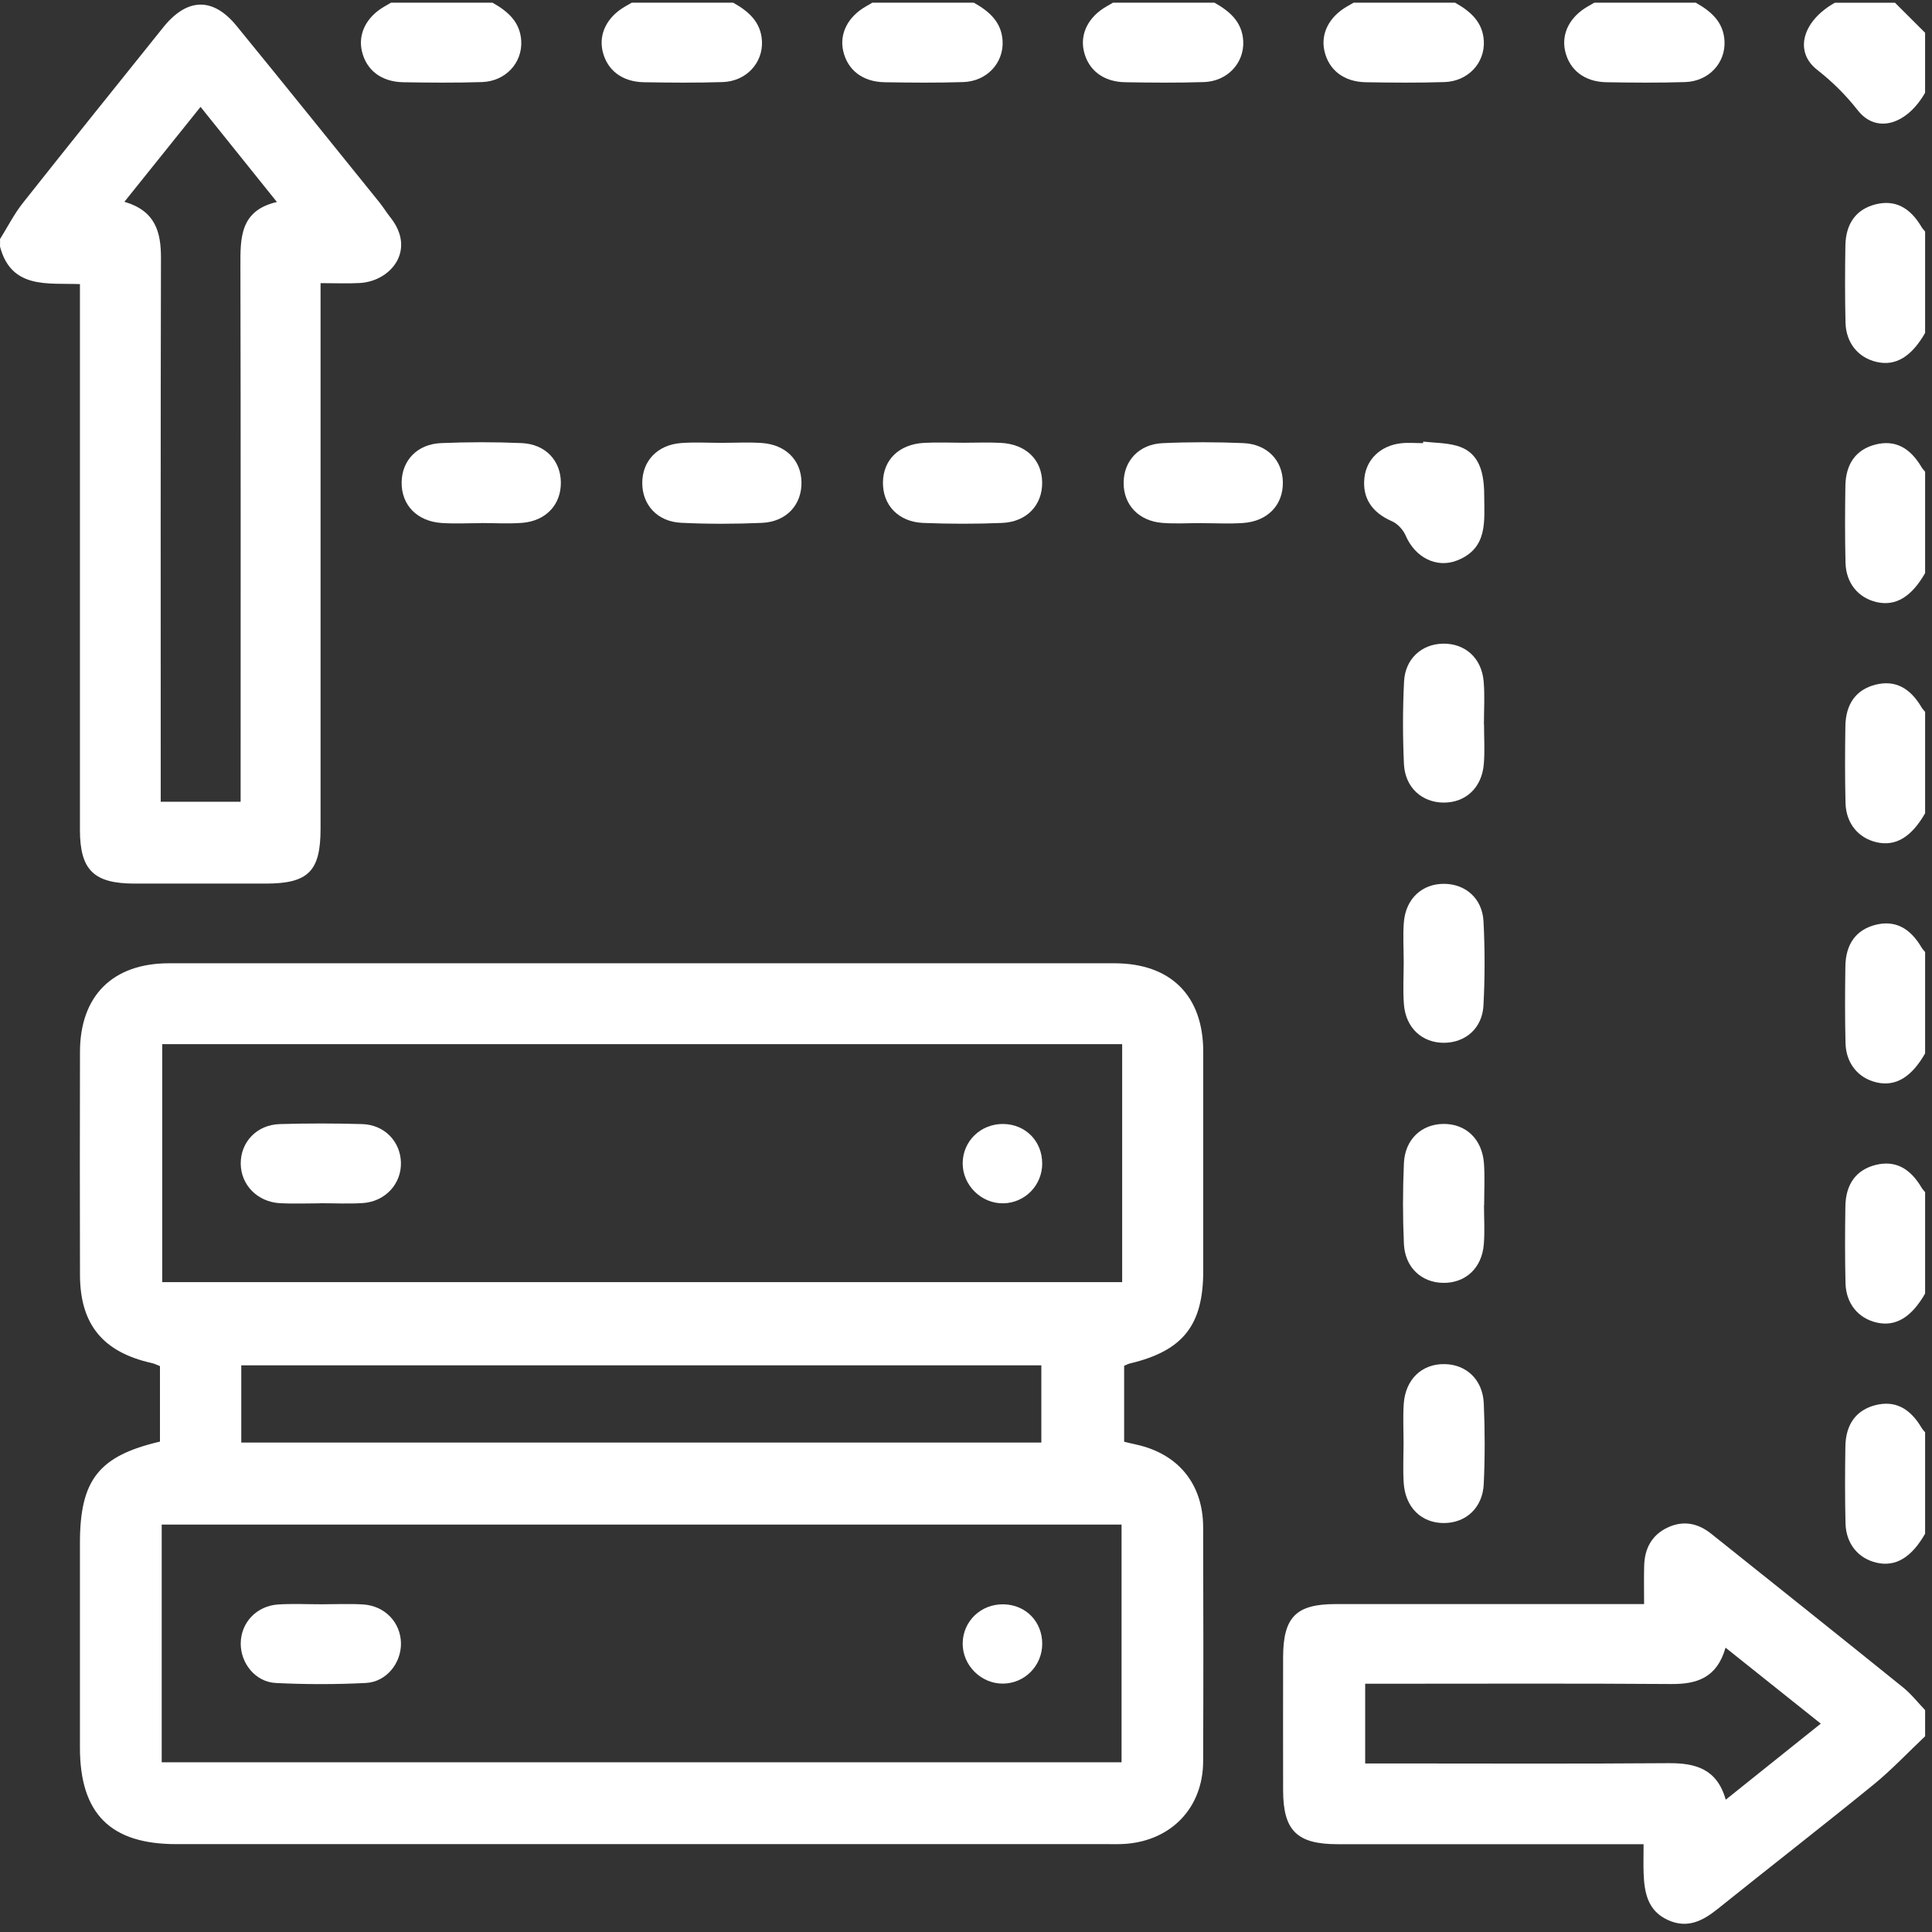
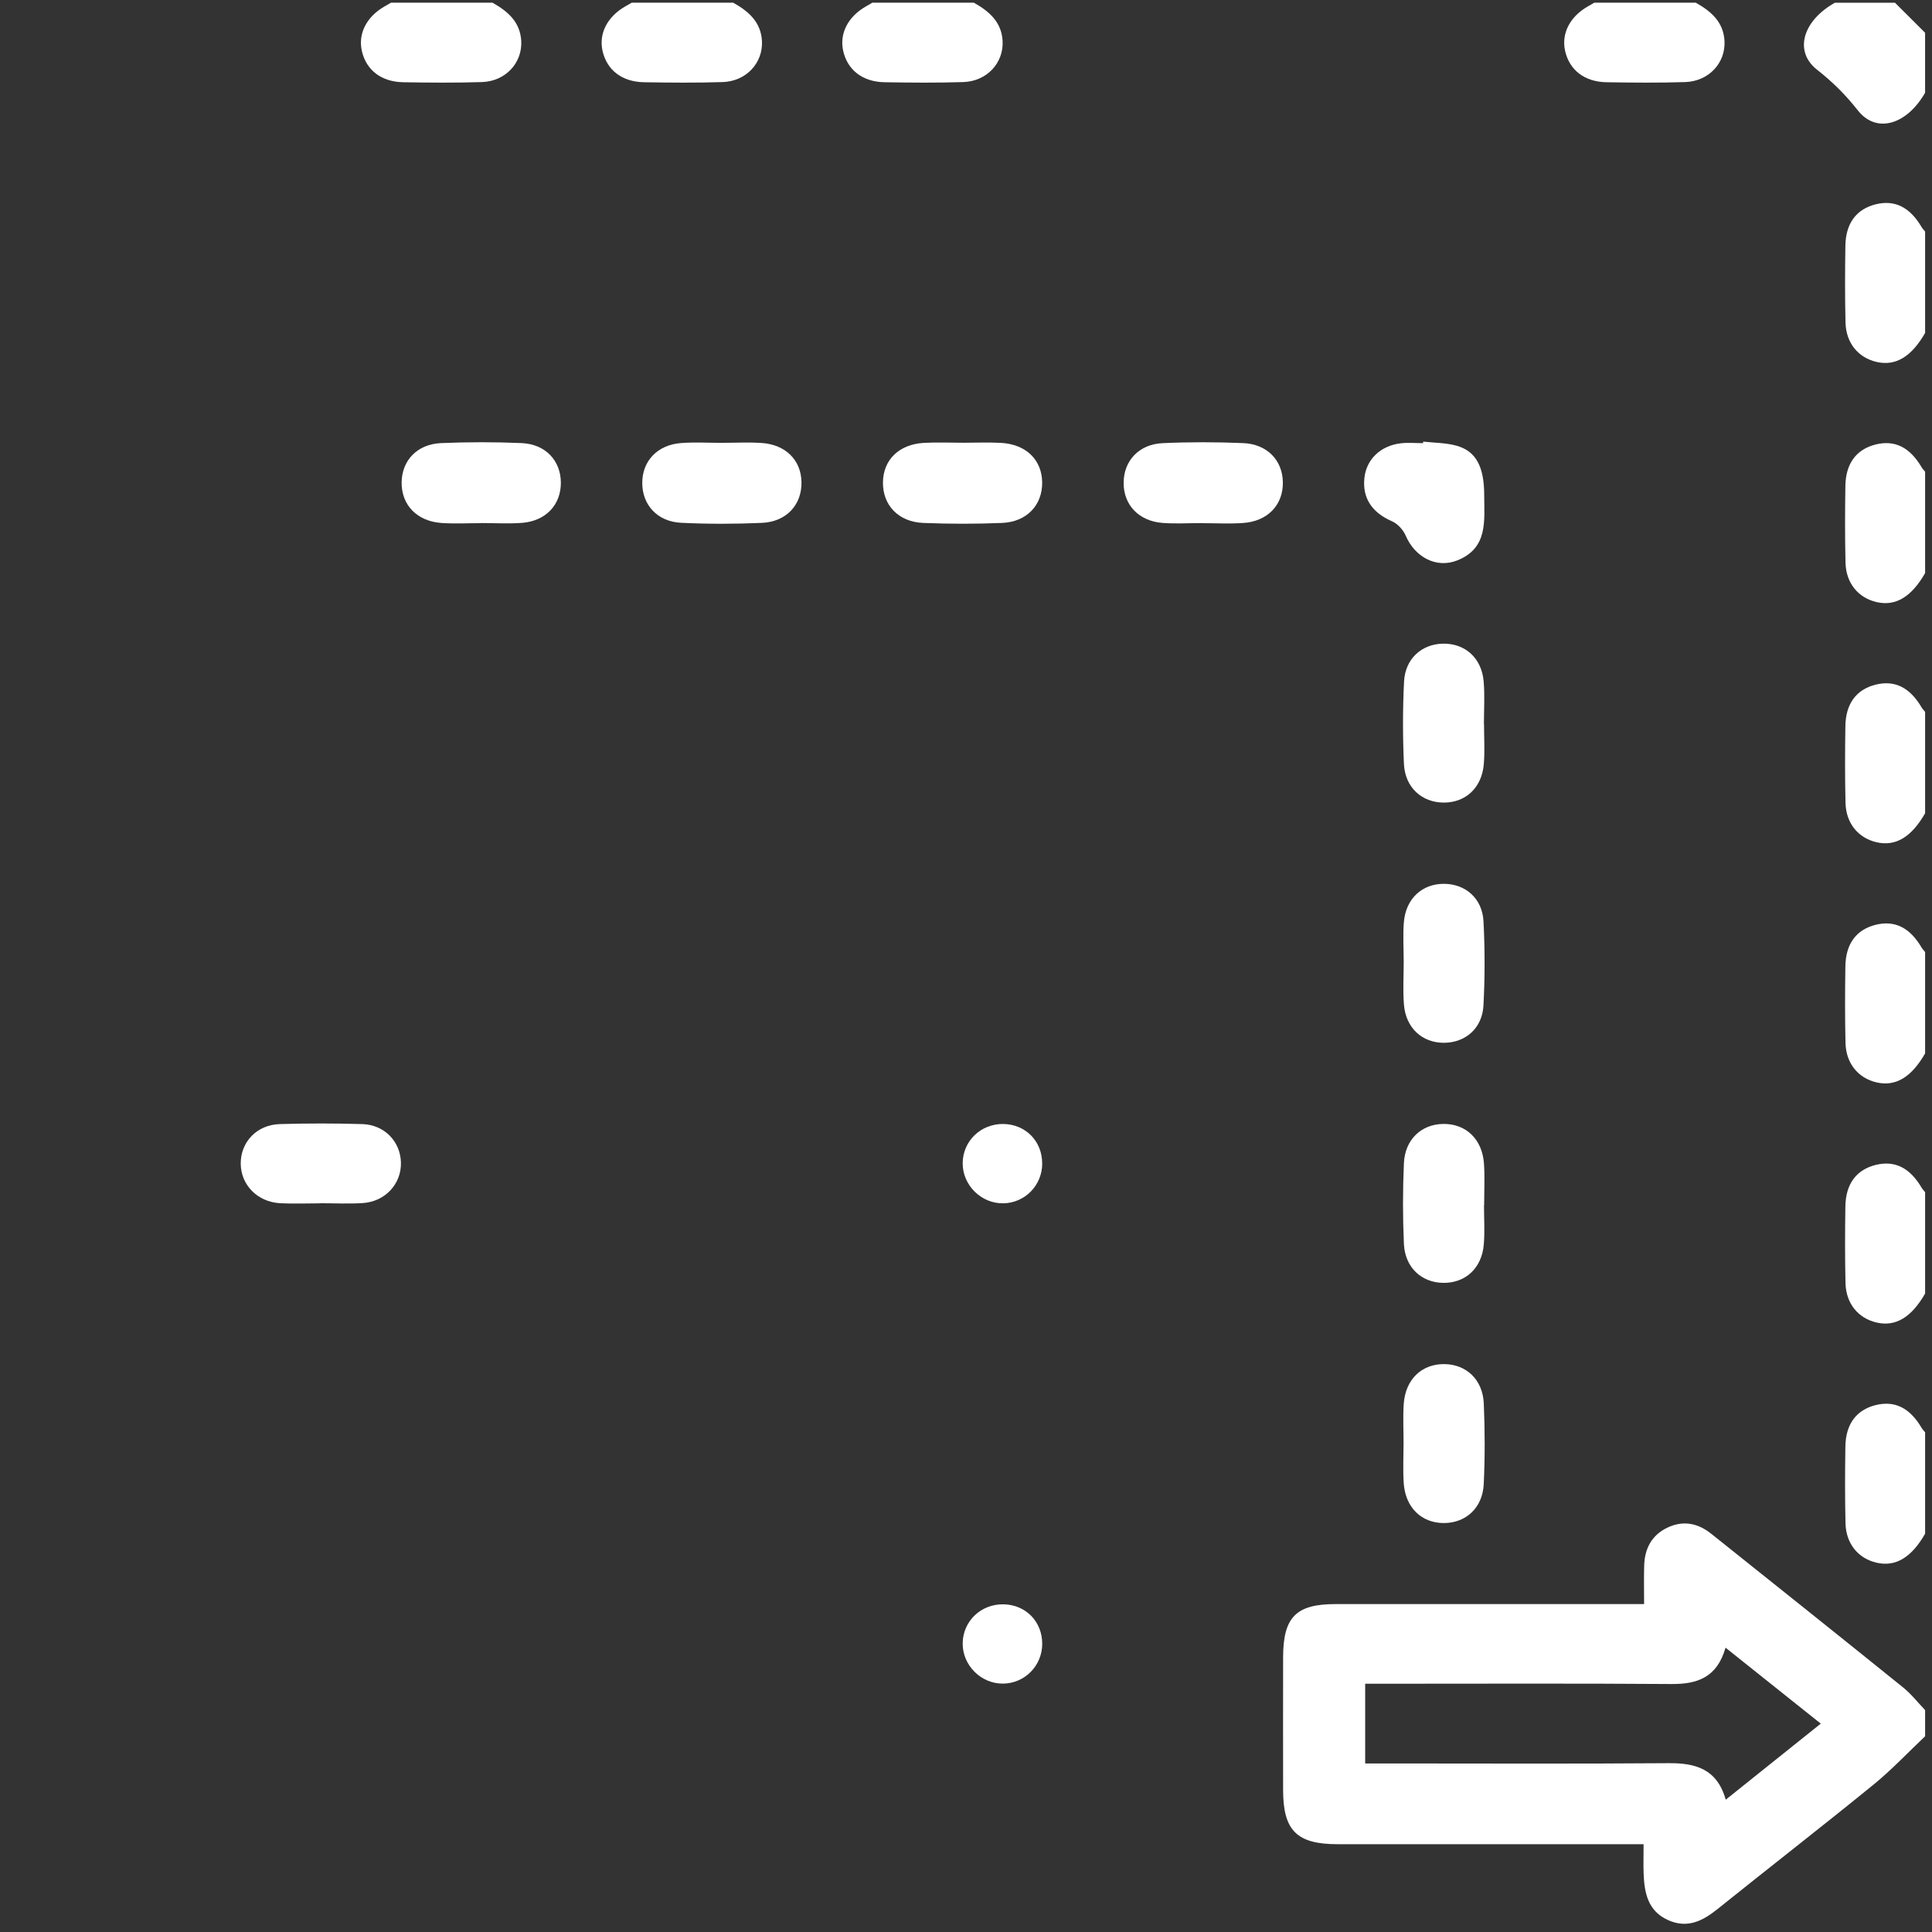
<svg xmlns="http://www.w3.org/2000/svg" width="181" height="181" viewBox="0 0 181 181" fill="none">
  <rect x="0" y="0" width="181" height="181" fill="#333333" stroke="none" />
  <g id="Group 3128">
-     <path id="Vector" d="M0 22.401C0.708 21.273 1.313 20.066 2.134 19.025C6.494 13.512 10.906 8.037 15.303 2.55C17.521 -0.212 19.95 -0.287 22.16 2.422C26.645 7.912 31.087 13.437 35.541 18.953C35.908 19.407 36.211 19.915 36.578 20.372C39.015 23.441 36.616 26.347 33.71 26.514C32.556 26.578 31.394 26.525 30.032 26.525V28.799C30.032 45.077 30.032 61.355 30.032 77.637C30.032 81.625 28.885 82.775 24.912 82.779C20.806 82.779 16.696 82.783 12.59 82.779C8.783 82.775 7.489 81.504 7.489 77.743C7.485 61.404 7.489 45.069 7.489 28.731C7.489 28.091 7.489 27.456 7.489 26.616C4.454 26.502 1.063 27.104 0.004 23.108C0.004 22.873 0.004 22.639 0.004 22.404L0 22.401ZM11.655 18.904C14.55 19.752 15.084 21.716 15.08 24.164C15.039 40.442 15.057 56.72 15.057 72.994C15.057 73.675 15.057 74.36 15.057 75.113H22.543V72.945C22.543 56.962 22.561 40.975 22.524 24.992C22.516 22.31 22.459 19.729 25.941 18.923C23.451 15.817 21.165 12.971 18.789 10.012C16.374 13.024 14.107 15.851 11.655 18.904Z" fill="white" />
    <path id="Vector_2" d="M180.355 162.664C178.743 164.185 177.218 165.812 175.504 167.208C170.686 171.128 165.778 174.939 160.935 178.828C159.527 179.96 158.093 180.705 156.272 179.884C154.361 179.021 154.051 177.315 153.983 175.499C153.953 174.685 153.979 173.872 153.979 172.774C153.234 172.774 152.56 172.774 151.883 172.774C143.024 172.774 134.165 172.774 125.306 172.774C121.503 172.774 120.216 171.499 120.209 167.734C120.201 163.576 120.201 159.421 120.209 155.263C120.213 151.505 121.416 150.279 125.125 150.279C134.04 150.272 142.96 150.279 151.875 150.279C152.507 150.279 153.139 150.279 154.028 150.279C154.028 148.966 154.002 147.816 154.036 146.666C154.081 145.084 154.736 143.824 156.204 143.12C157.68 142.413 159.069 142.693 160.314 143.688C166.316 148.478 172.314 153.265 178.289 158.085C179.053 158.702 179.67 159.497 180.355 160.212V162.671V162.664ZM161.657 154.366C160.851 157.174 159.001 157.787 156.575 157.768C147.652 157.703 138.733 157.741 129.809 157.741H127.898V165.21C128.704 165.21 129.397 165.21 130.089 165.21C138.835 165.21 147.58 165.252 156.325 165.184C158.846 165.165 160.859 165.714 161.676 168.605C164.723 166.168 167.606 163.86 170.58 161.48C167.546 159.062 164.711 156.799 161.657 154.362V154.366Z" fill="white" />
    <path id="Vector_3" d="M180.359 53.684C179.069 55.936 177.581 56.821 175.799 56.405C174.085 56.004 172.942 54.626 172.897 52.712C172.84 50.32 172.847 47.921 172.885 45.53C172.916 43.411 173.922 42.09 175.727 41.64C177.517 41.198 178.932 41.905 180.037 43.793C180.124 43.937 180.249 44.058 180.355 44.191V53.681L180.359 53.684Z" fill="white" />
    <path id="Vector_4" d="M46.142 0.253C47.565 1.055 48.734 2.05 48.833 3.84C48.943 5.895 47.357 7.621 45.147 7.689C42.691 7.768 40.231 7.746 37.775 7.704C35.721 7.67 34.317 6.569 33.904 4.794C33.526 3.159 34.336 1.566 36.035 0.597C36.235 0.484 36.436 0.366 36.636 0.249C39.807 0.249 42.979 0.249 46.146 0.249L46.142 0.253Z" fill="white" />
    <path id="Vector_5" d="M180.359 98.682C179.069 100.934 177.581 101.819 175.799 101.403C174.085 101.002 172.942 99.624 172.897 97.71C172.84 95.318 172.847 92.919 172.885 90.528C172.916 88.409 173.922 87.089 175.727 86.638C177.517 86.196 178.932 86.903 180.037 88.791C180.124 88.935 180.249 89.056 180.355 89.189V98.678L180.359 98.682Z" fill="white" />
    <path id="Vector_6" d="M68.693 0.253C70.116 1.055 71.285 2.05 71.384 3.84C71.493 5.895 69.908 7.621 67.698 7.689C65.242 7.768 62.782 7.746 60.326 7.704C58.271 7.67 56.867 6.569 56.455 4.794C56.077 3.159 56.886 1.566 58.585 0.597C58.786 0.484 58.987 0.366 59.187 0.249C62.358 0.249 65.529 0.249 68.697 0.249L68.693 0.253Z" fill="white" />
    <path id="Vector_7" d="M180.359 121.179C179.069 123.431 177.581 124.316 175.799 123.9C174.085 123.499 172.942 122.122 172.897 120.207C172.84 117.816 172.847 115.417 172.885 113.025C172.916 110.906 173.922 109.586 175.727 109.135C177.517 108.693 178.932 109.4 180.037 111.288C180.124 111.432 180.249 111.553 180.355 111.686V121.176L180.359 121.179Z" fill="white" />
    <path id="Vector_8" d="M91.238 0.253C92.661 1.055 93.83 2.05 93.929 3.84C94.038 5.895 92.453 7.621 90.243 7.689C87.787 7.768 85.327 7.746 82.871 7.704C80.816 7.67 79.412 6.569 79 4.794C78.621 3.159 79.431 1.566 81.13 0.597C81.331 0.484 81.531 0.366 81.732 0.249H91.242L91.238 0.253Z" fill="white" />
-     <path id="Vector_9" d="M113.781 0.253C115.204 1.055 116.373 2.05 116.472 3.84C116.581 5.895 114.996 7.621 112.786 7.689C110.33 7.768 107.87 7.746 105.414 7.704C103.359 7.67 101.955 6.569 101.543 4.794C101.164 3.159 101.974 1.566 103.673 0.597C103.874 0.484 104.074 0.366 104.275 0.249C107.446 0.249 110.617 0.249 113.785 0.249L113.781 0.253Z" fill="white" />
    <path id="Vector_10" d="M180.359 143.679C179.069 145.931 177.581 146.816 175.799 146.4C174.085 145.999 172.942 144.622 172.897 142.707C172.84 140.316 172.847 137.917 172.885 135.525C172.916 133.406 173.922 132.086 175.727 131.635C177.517 131.193 178.932 131.9 180.037 133.788C180.124 133.932 180.249 134.053 180.355 134.186V143.676L180.359 143.679Z" fill="white" />
-     <path id="Vector_11" d="M136.322 0.253C137.745 1.055 138.914 2.05 139.013 3.84C139.122 5.895 137.537 7.621 135.327 7.689C132.871 7.768 130.411 7.746 127.955 7.704C125.9 7.67 124.496 6.569 124.084 4.794C123.705 3.159 124.515 1.566 126.214 0.597C126.415 0.484 126.615 0.366 126.816 0.249C129.987 0.249 133.158 0.249 136.326 0.249L136.322 0.253Z" fill="white" />
    <path id="Vector_12" d="M158.871 0.253C160.294 1.055 161.463 2.05 161.561 3.84C161.671 5.895 160.086 7.621 157.876 7.689C155.42 7.768 152.96 7.746 150.504 7.704C148.449 7.67 147.045 6.569 146.633 4.794C146.254 3.159 147.064 1.566 148.763 0.597C148.964 0.484 149.164 0.366 149.365 0.249C152.536 0.249 155.707 0.249 158.875 0.249L158.871 0.253Z" fill="white" />
    <path id="Vector_13" d="M180.359 31.185C179.069 33.437 177.581 34.322 175.799 33.906C174.085 33.505 172.942 32.127 172.897 30.213C172.84 27.821 172.847 25.422 172.885 23.031C172.916 20.912 173.922 19.591 175.727 19.141C177.517 18.698 178.932 19.406 180.037 21.294C180.124 21.438 180.249 21.559 180.355 21.692V31.181L180.359 31.185Z" fill="white" />
    <path id="Vector_14" d="M180.359 76.184C179.069 78.436 177.581 79.321 175.799 78.905C174.085 78.504 172.942 77.126 172.897 75.212C172.84 72.82 172.847 70.421 172.885 68.03C172.916 65.911 173.922 64.591 175.727 64.14C177.517 63.698 178.932 64.405 180.037 66.293C180.124 66.437 180.249 66.558 180.355 66.691V76.18L180.359 76.184Z" fill="white" />
    <path id="Vector_15" d="M180.353 8.692C178.638 11.681 175.797 12.555 174.056 10.345C172.902 8.881 171.698 7.685 170.234 6.535C168.024 4.798 168.913 1.93 171.899 0.258C173.776 0.258 175.657 0.258 177.534 0.258C178.472 1.196 179.41 2.131 180.353 3.069V8.692Z" fill="white" />
-     <path id="Vector_16" d="M105.315 127.959V135.068C105.66 135.152 106.034 135.246 106.409 135.326C110.36 136.177 112.702 139.007 112.717 143.06C112.74 150.382 112.747 157.703 112.717 165.025C112.698 169.35 109.75 172.43 105.429 172.744C104.846 172.786 104.256 172.767 103.669 172.767C74.614 172.767 45.559 172.767 16.503 172.767C10.339 172.767 7.489 169.906 7.489 163.72C7.489 157.336 7.489 150.949 7.489 144.566C7.489 138.644 9.249 136.397 14.986 135.057V127.985C14.748 127.894 14.498 127.762 14.229 127.701C9.643 126.68 7.505 124.084 7.493 119.441C7.478 112.471 7.474 105.501 7.493 98.528C7.508 93.28 10.566 90.249 15.822 90.245C45.347 90.241 74.871 90.241 104.396 90.245C109.671 90.245 112.717 93.268 112.725 98.505C112.732 105.358 112.725 112.21 112.725 119.067C112.725 124.16 110.829 126.551 105.864 127.735C105.697 127.773 105.542 127.86 105.315 127.955V127.959ZM105.13 97.824H15.198V120.118H105.13V97.824ZM15.149 165.101H105.073V142.833H15.149V165.101ZM22.604 135.148H97.558V127.913H22.604V135.148Z" fill="white" />
    <path id="Vector_17" d="M139.032 67.873C139.032 69.103 139.112 70.336 139.013 71.555C138.839 73.78 137.333 75.187 135.271 75.191C133.212 75.191 131.63 73.776 131.528 71.566C131.411 68.997 131.411 66.416 131.539 63.851C131.645 61.721 133.186 60.343 135.172 60.302C137.246 60.26 138.809 61.637 138.998 63.84C139.112 65.175 139.021 66.526 139.021 67.873C139.025 67.873 139.028 67.873 139.032 67.873Z" fill="white" />
    <path id="Vector_18" d="M131.505 90.059C131.505 88.83 131.421 87.596 131.524 86.378C131.709 84.176 133.249 82.776 135.319 82.802C137.31 82.825 138.872 84.179 138.982 86.314C139.118 88.936 139.118 91.581 138.978 94.203C138.865 96.337 137.294 97.676 135.3 97.695C133.238 97.71 131.698 96.303 131.527 94.097C131.421 92.761 131.508 91.41 131.508 90.063L131.505 90.059Z" fill="white" />
    <path id="Vector_19" d="M45.071 49.012C43.841 49.012 42.603 49.08 41.381 48.997C39.065 48.842 37.601 47.309 37.627 45.186C37.654 43.135 39.084 41.606 41.325 41.512C43.841 41.406 46.369 41.402 48.882 41.512C51.114 41.614 52.533 43.158 52.545 45.216C52.556 47.275 51.152 48.8 48.934 48.982C47.656 49.084 46.358 49.001 45.067 49.001C45.067 49.001 45.067 49.008 45.067 49.012H45.071Z" fill="white" />
    <path id="Vector_20" d="M67.666 41.486C68.896 41.486 70.134 41.417 71.356 41.501C73.604 41.652 75.046 43.105 75.087 45.152C75.133 47.283 73.683 48.887 71.371 48.986C68.855 49.096 66.327 49.099 63.814 48.978C61.589 48.872 60.174 47.309 60.17 45.255C60.166 43.196 61.581 41.678 63.799 41.508C65.082 41.41 66.376 41.489 67.666 41.489C67.666 41.489 67.666 41.486 67.666 41.482V41.486Z" fill="white" />
    <path id="Vector_21" d="M90.257 41.479C91.43 41.479 92.603 41.426 93.773 41.491C96.126 41.619 97.614 43.08 97.636 45.195C97.659 47.318 96.195 48.896 93.879 48.991C91.423 49.093 88.955 49.089 86.496 48.991C84.172 48.896 82.704 47.333 82.719 45.21C82.734 43.087 84.217 41.619 86.567 41.491C87.793 41.422 89.027 41.479 90.257 41.479Z" fill="white" />
    <path id="Vector_22" d="M112.579 49.006C111.349 49.006 110.111 49.085 108.889 48.987C106.672 48.809 105.26 47.291 105.268 45.233C105.275 43.178 106.694 41.619 108.919 41.517C111.432 41.403 113.96 41.407 116.476 41.513C118.72 41.608 120.155 43.129 120.185 45.176C120.219 47.307 118.762 48.843 116.446 48.998C115.163 49.085 113.869 49.013 112.579 49.013V49.006Z" fill="white" />
    <path id="Vector_23" d="M139.029 112.902C139.029 114.132 139.112 115.365 139.01 116.583C138.829 118.797 137.304 120.201 135.237 120.186C133.183 120.174 131.624 118.748 131.525 116.527C131.412 114.018 131.415 111.494 131.525 108.985C131.62 106.757 133.156 105.323 135.211 105.296C137.341 105.27 138.878 106.73 139.029 109.042C139.112 110.325 139.044 111.615 139.044 112.902C139.044 112.902 139.037 112.902 139.033 112.902H139.029Z" fill="white" />
-     <path id="Vector_24" d="M131.493 135.221C131.493 133.991 131.429 132.762 131.508 131.54C131.66 129.231 133.196 127.767 135.327 127.797C137.378 127.824 138.914 129.254 139.009 131.49C139.118 133.999 139.122 136.523 139.005 139.032C138.903 141.256 137.344 142.675 135.289 142.687C133.166 142.698 131.648 141.222 131.505 138.907C131.429 137.685 131.49 136.451 131.493 135.225V135.221Z" fill="white" />
+     <path id="Vector_24" d="M131.493 135.221C131.493 133.991 131.429 132.762 131.508 131.54C131.66 129.231 133.196 127.767 135.327 127.797C137.378 127.824 138.914 129.254 139.009 131.49C139.118 133.999 139.122 136.523 139.005 139.032C138.903 141.256 137.344 142.675 135.289 142.687C133.166 142.698 131.648 141.222 131.505 138.907C131.429 137.685 131.49 136.451 131.493 135.225V135.221" fill="white" />
    <path id="Vector_25" d="M133.341 41.373C134.382 41.49 135.456 41.479 136.452 41.755C138.283 42.262 139.044 43.723 139.048 46.383C139.051 48.767 139.43 51.343 136.535 52.497C134.575 53.281 132.565 52.206 131.695 50.185C131.46 49.641 130.942 49.066 130.408 48.835C128.543 48.025 127.612 46.666 127.827 44.752C128.02 43.034 129.33 41.759 131.222 41.532C131.914 41.449 132.622 41.517 133.322 41.517C133.322 41.468 133.33 41.418 133.334 41.369L133.341 41.373Z" fill="white" />
    <path id="Vector_26" d="M29.947 112.735C28.717 112.735 27.484 112.788 26.254 112.724C24.127 112.614 22.568 111.017 22.553 109.019C22.538 106.995 24.055 105.375 26.208 105.311C28.785 105.235 31.37 105.235 33.943 105.311C36.01 105.375 37.497 106.927 37.561 108.883C37.629 110.885 36.104 112.573 33.989 112.709C32.645 112.796 31.294 112.724 29.943 112.724C29.943 112.724 29.943 112.728 29.943 112.732L29.947 112.735Z" fill="white" />
    <path id="Vector_27" d="M97.641 109.009C97.633 111.049 96.028 112.691 94.008 112.733C91.945 112.775 90.186 111.049 90.189 108.987C90.193 106.894 91.904 105.255 94.03 105.301C96.104 105.346 97.644 106.928 97.637 109.009H97.641Z" fill="white" />
-     <path id="Vector_28" d="M30.133 150.297C31.423 150.297 32.714 150.236 34 150.312C36.047 150.429 37.535 151.992 37.565 153.945C37.591 155.807 36.199 157.57 34.28 157.669C31.476 157.812 28.649 157.812 25.845 157.672C23.93 157.578 22.538 155.83 22.553 153.96C22.568 152.004 24.048 150.433 26.091 150.312C27.434 150.233 28.785 150.297 30.136 150.297H30.133Z" fill="white" />
    <path id="Vector_29" d="M97.641 154.017C97.629 156.053 96.017 157.695 93.996 157.729C91.934 157.767 90.178 156.034 90.189 153.972C90.201 151.879 91.911 150.248 94.042 150.301C96.116 150.35 97.652 151.936 97.641 154.021V154.017Z" fill="white" />
  </g>
</svg>